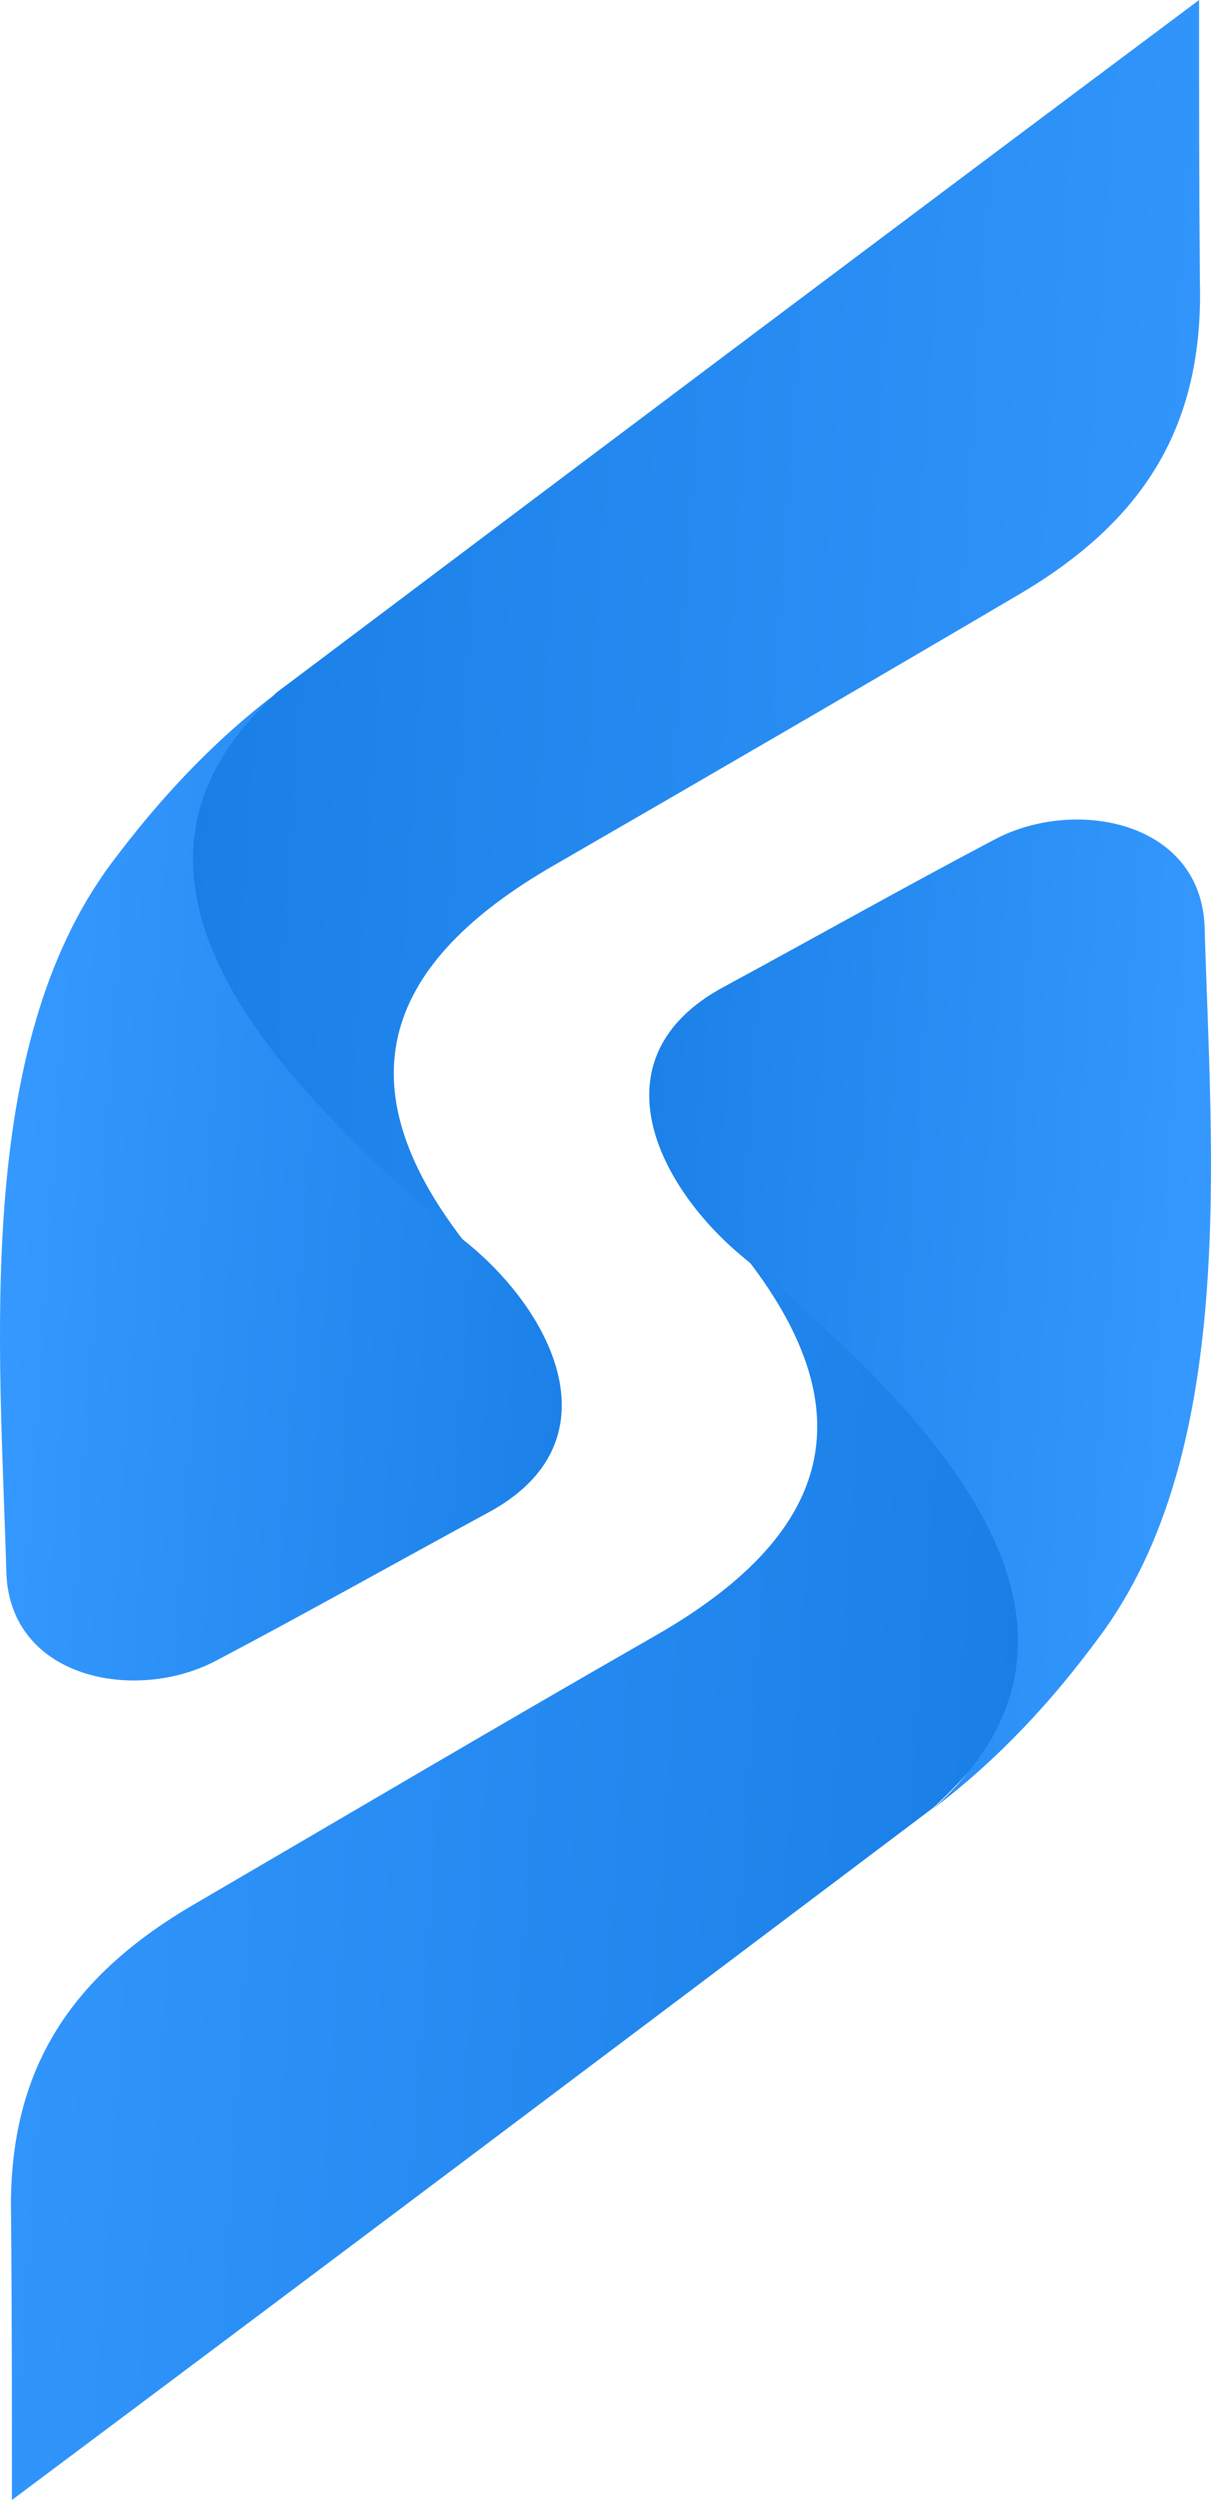
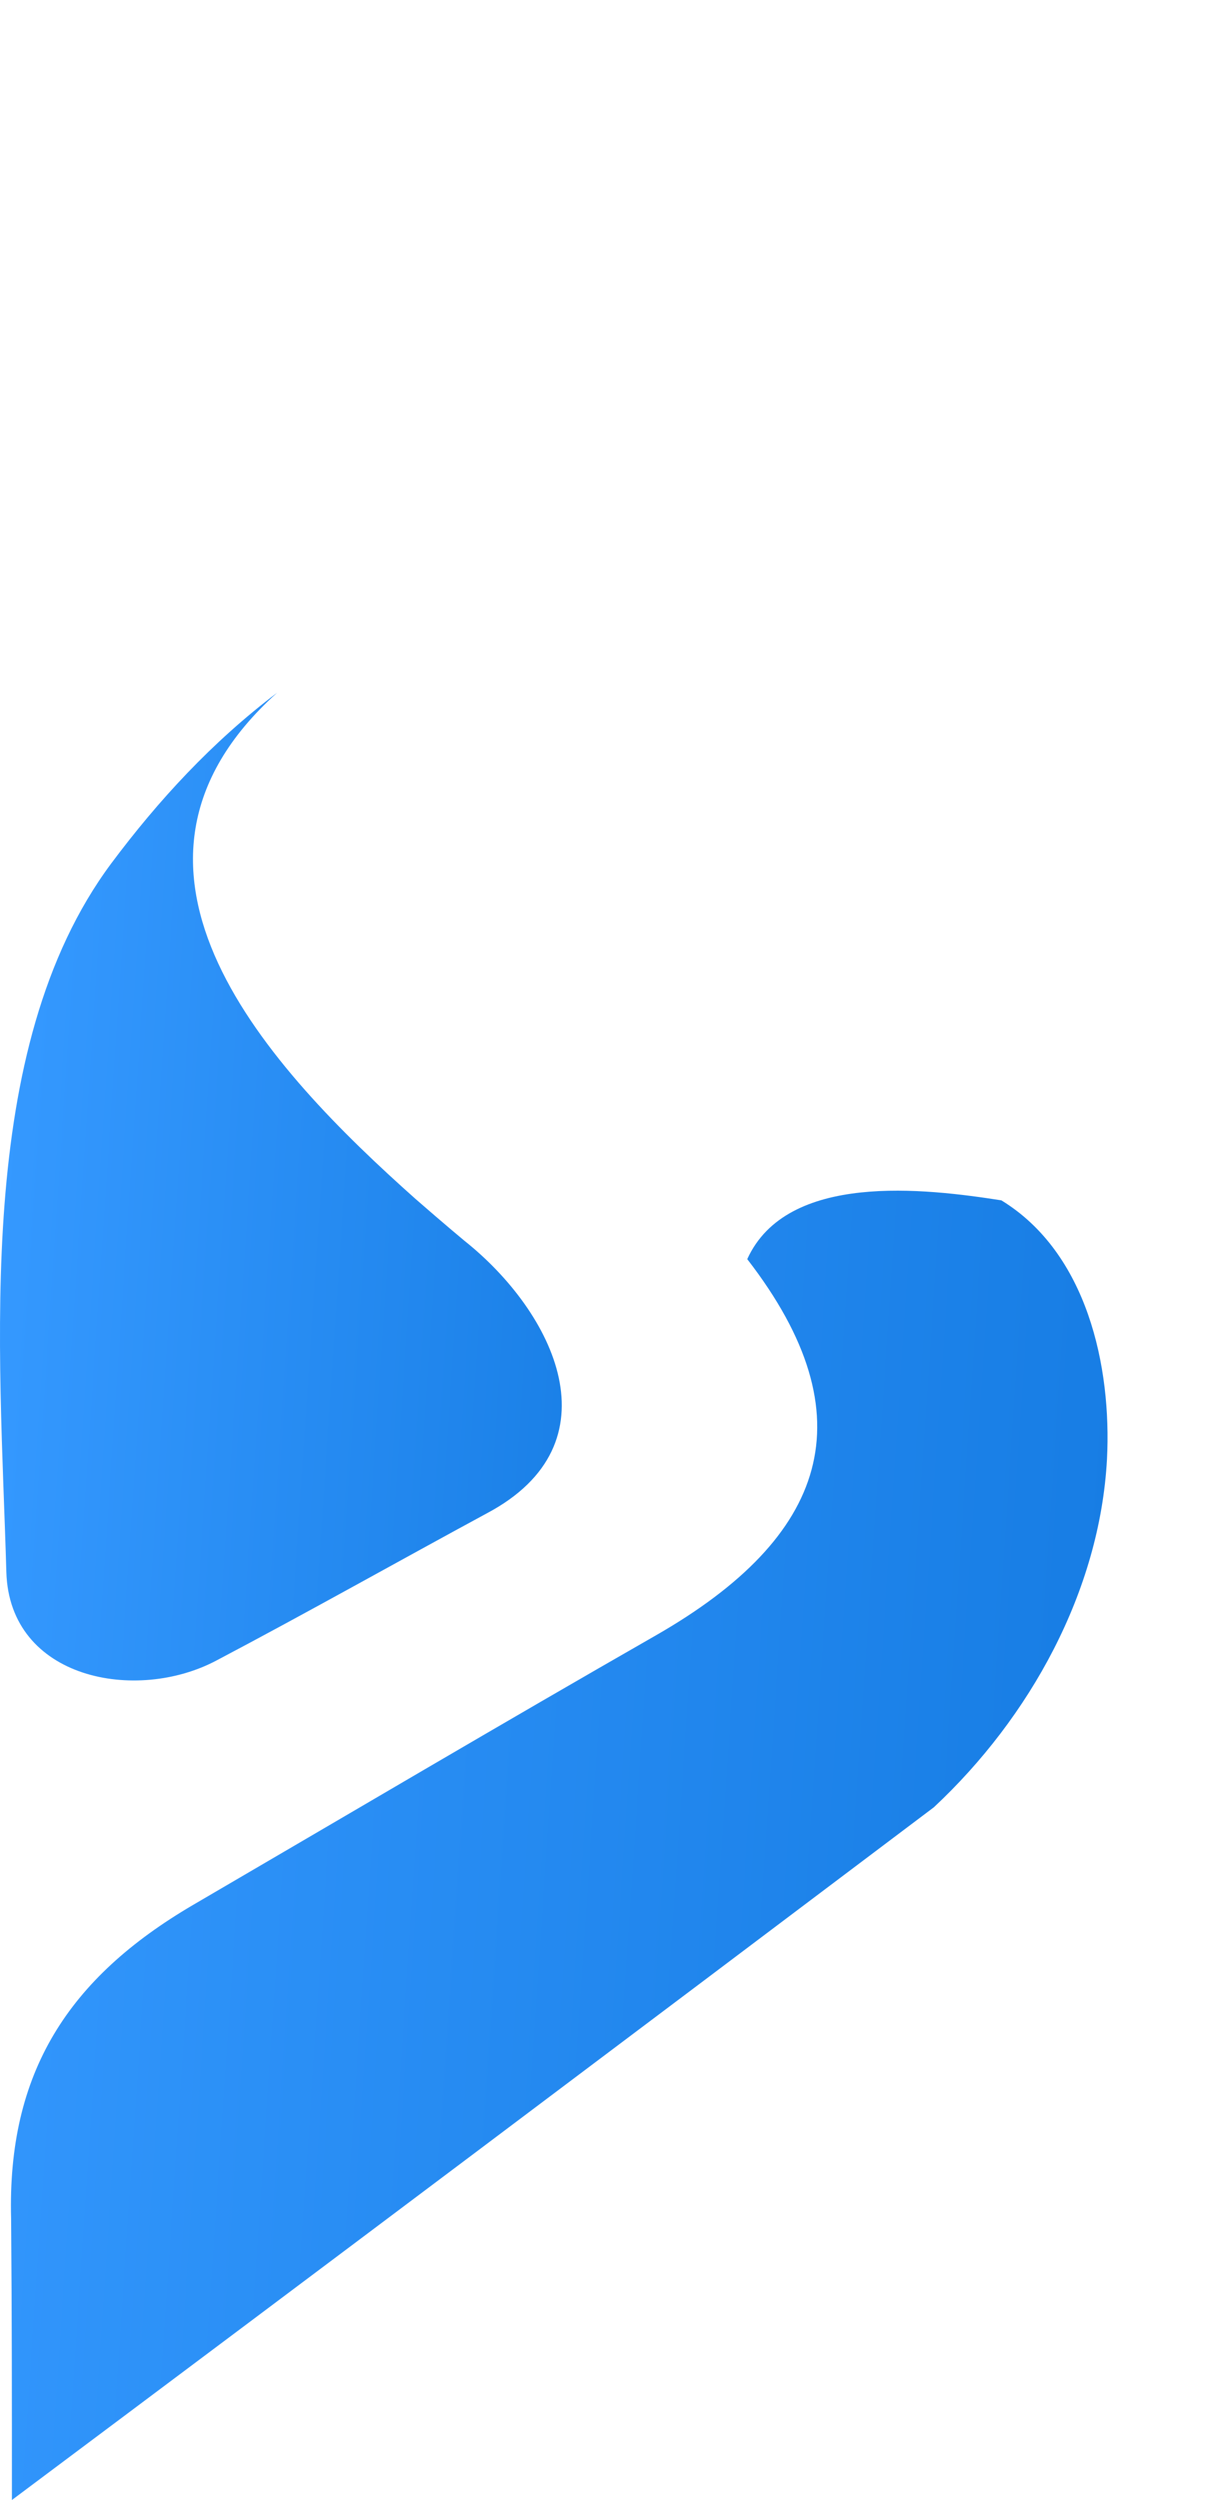
<svg xmlns="http://www.w3.org/2000/svg" id="graphics" viewBox="0 0 152.5 314.7">
  <defs>
    <style>.cls-1{fill:url(#linear-gradient);}.cls-1,.cls-2,.cls-3,.cls-4{stroke-width:0px;}.cls-2{fill:url(#linear-gradient-4);}.cls-3{fill:url(#linear-gradient-2);}.cls-4{fill:url(#linear-gradient-3);}</style>
    <linearGradient id="linear-gradient" x1="131.81" y1="1053.29" x2="-21.76" y2="1042.95" gradientTransform="translate(36.9 -965.87)" gradientUnits="userSpaceOnUse">
      <stop offset="0" stop-color="#3599ff" />
      <stop offset="1" stop-color="#177de4" />
    </linearGradient>
    <linearGradient id="linear-gradient-2" x1="70.21" y1="595.47" x2="-13.59" y2="589.83" gradientTransform="translate(13.53 -442.18)" gradientUnits="userSpaceOnUse">
      <stop offset="0" stop-color="#177de4" />
      <stop offset="1" stop-color="#3599ff" />
    </linearGradient>
    <linearGradient id="linear-gradient-3" x1="300.99" y1="3125.85" x2="147.43" y2="3115.51" gradientTransform="translate(284.79 3353.13) rotate(-180)" gradientUnits="userSpaceOnUse">
      <stop offset="0" stop-color="#3599ff" />
      <stop offset="1" stop-color="#177de4" />
    </linearGradient>
    <linearGradient id="linear-gradient-4" x1="239.41" y1="2667.98" x2="155.61" y2="2662.34" gradientTransform="translate(308.15 2829.44) rotate(-180)" gradientUnits="userSpaceOnUse">
      <stop offset="0" stop-color="#177de4" />
      <stop offset="1" stop-color="#3599ff" />
    </linearGradient>
  </defs>
-   <path class="cls-1" d="m151.1,35.4c.5,18.4-7.2,30.3-22.9,39.5-19.2,11.3-39,22.8-58.4,34-21.4,12.3-26.8,27.4-11.4,47.3-5,11-22.4,8.9-32.1,7.4-10.8-6.6-13.9-20.9-13.3-32.6.9-16.7,9.7-32.5,21.8-43.8C73.6,58,112.2,29,151,0c0,11.8,0,23.6.1,35.4h0Z" />
  <path class="cls-3" d="m58.5,156.2s-2.3-1.9-6.2-5.3c-18.3-16.3-42.1-41.5-17.4-63.7-8.2,6.2-15,13.6-20.9,21.5C-3.4,132.1,0,169.8.8,197.9c.4,13.5,16.4,16.5,26.5,11.1,11.2-5.9,23.1-12.6,34-18.5,16.6-8.8,8.5-25.3-2.8-34.3h0Z" />
  <path class="cls-4" d="m1.4,279.3c-.5-18.4,7.2-30.3,22.9-39.5,19.2-11.2,39-22.9,58.4-34,21.4-12.3,26.8-27.4,11.4-47.3,5-11,22.4-8.9,32-7.4,10.8,6.6,13.9,20.9,13.3,32.6-.9,16.6-9.7,32.5-21.8,43.8-38.6,29.1-77.3,58.2-116.1,87.2,0-11.7,0-23.6-.1-35.4h0Z" />
-   <path class="cls-2" d="m94,158.6s2.3,1.9,6.2,5.3c18.3,16.3,42.1,41.4,17.4,63.7,8.2-6.2,15-13.6,20.8-21.5,17.5-23.4,14.1-61.2,13.3-89.3-.4-13.5-16.4-16.5-26.5-11.1-11.2,5.9-23.1,12.6-34,18.5-16.6,8.9-8.5,25.3,2.8,34.4Z" />
</svg>